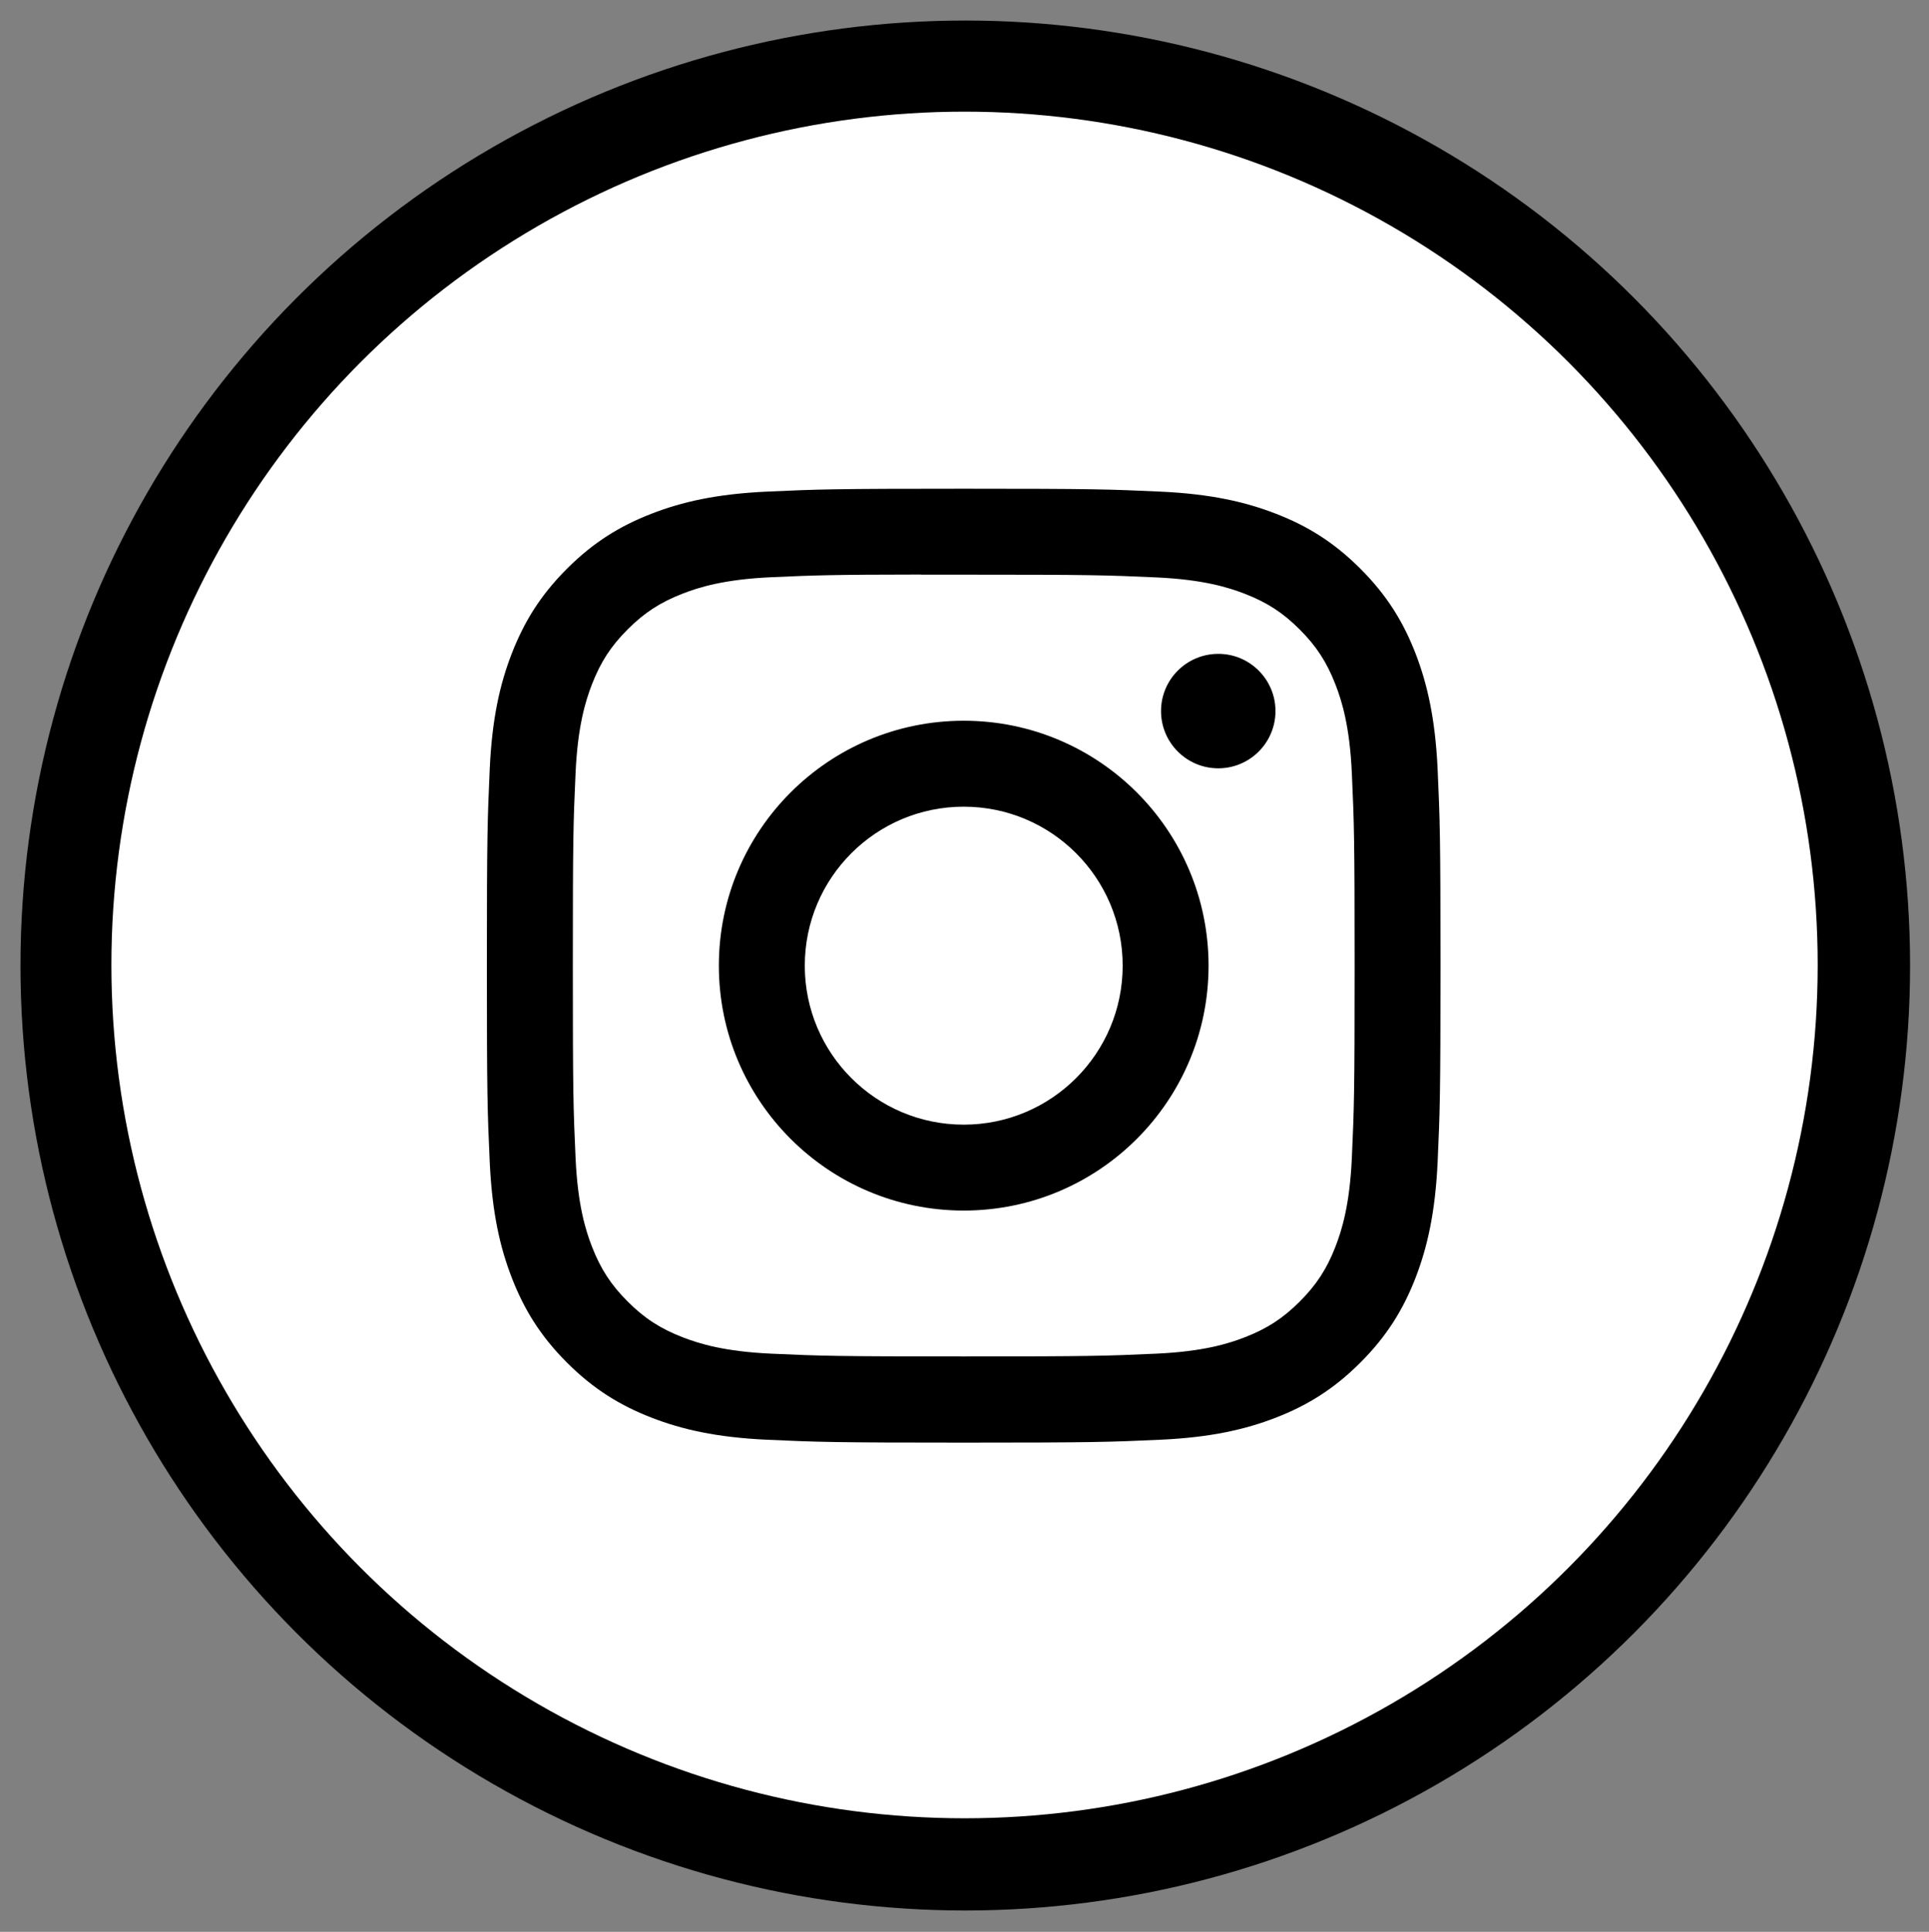
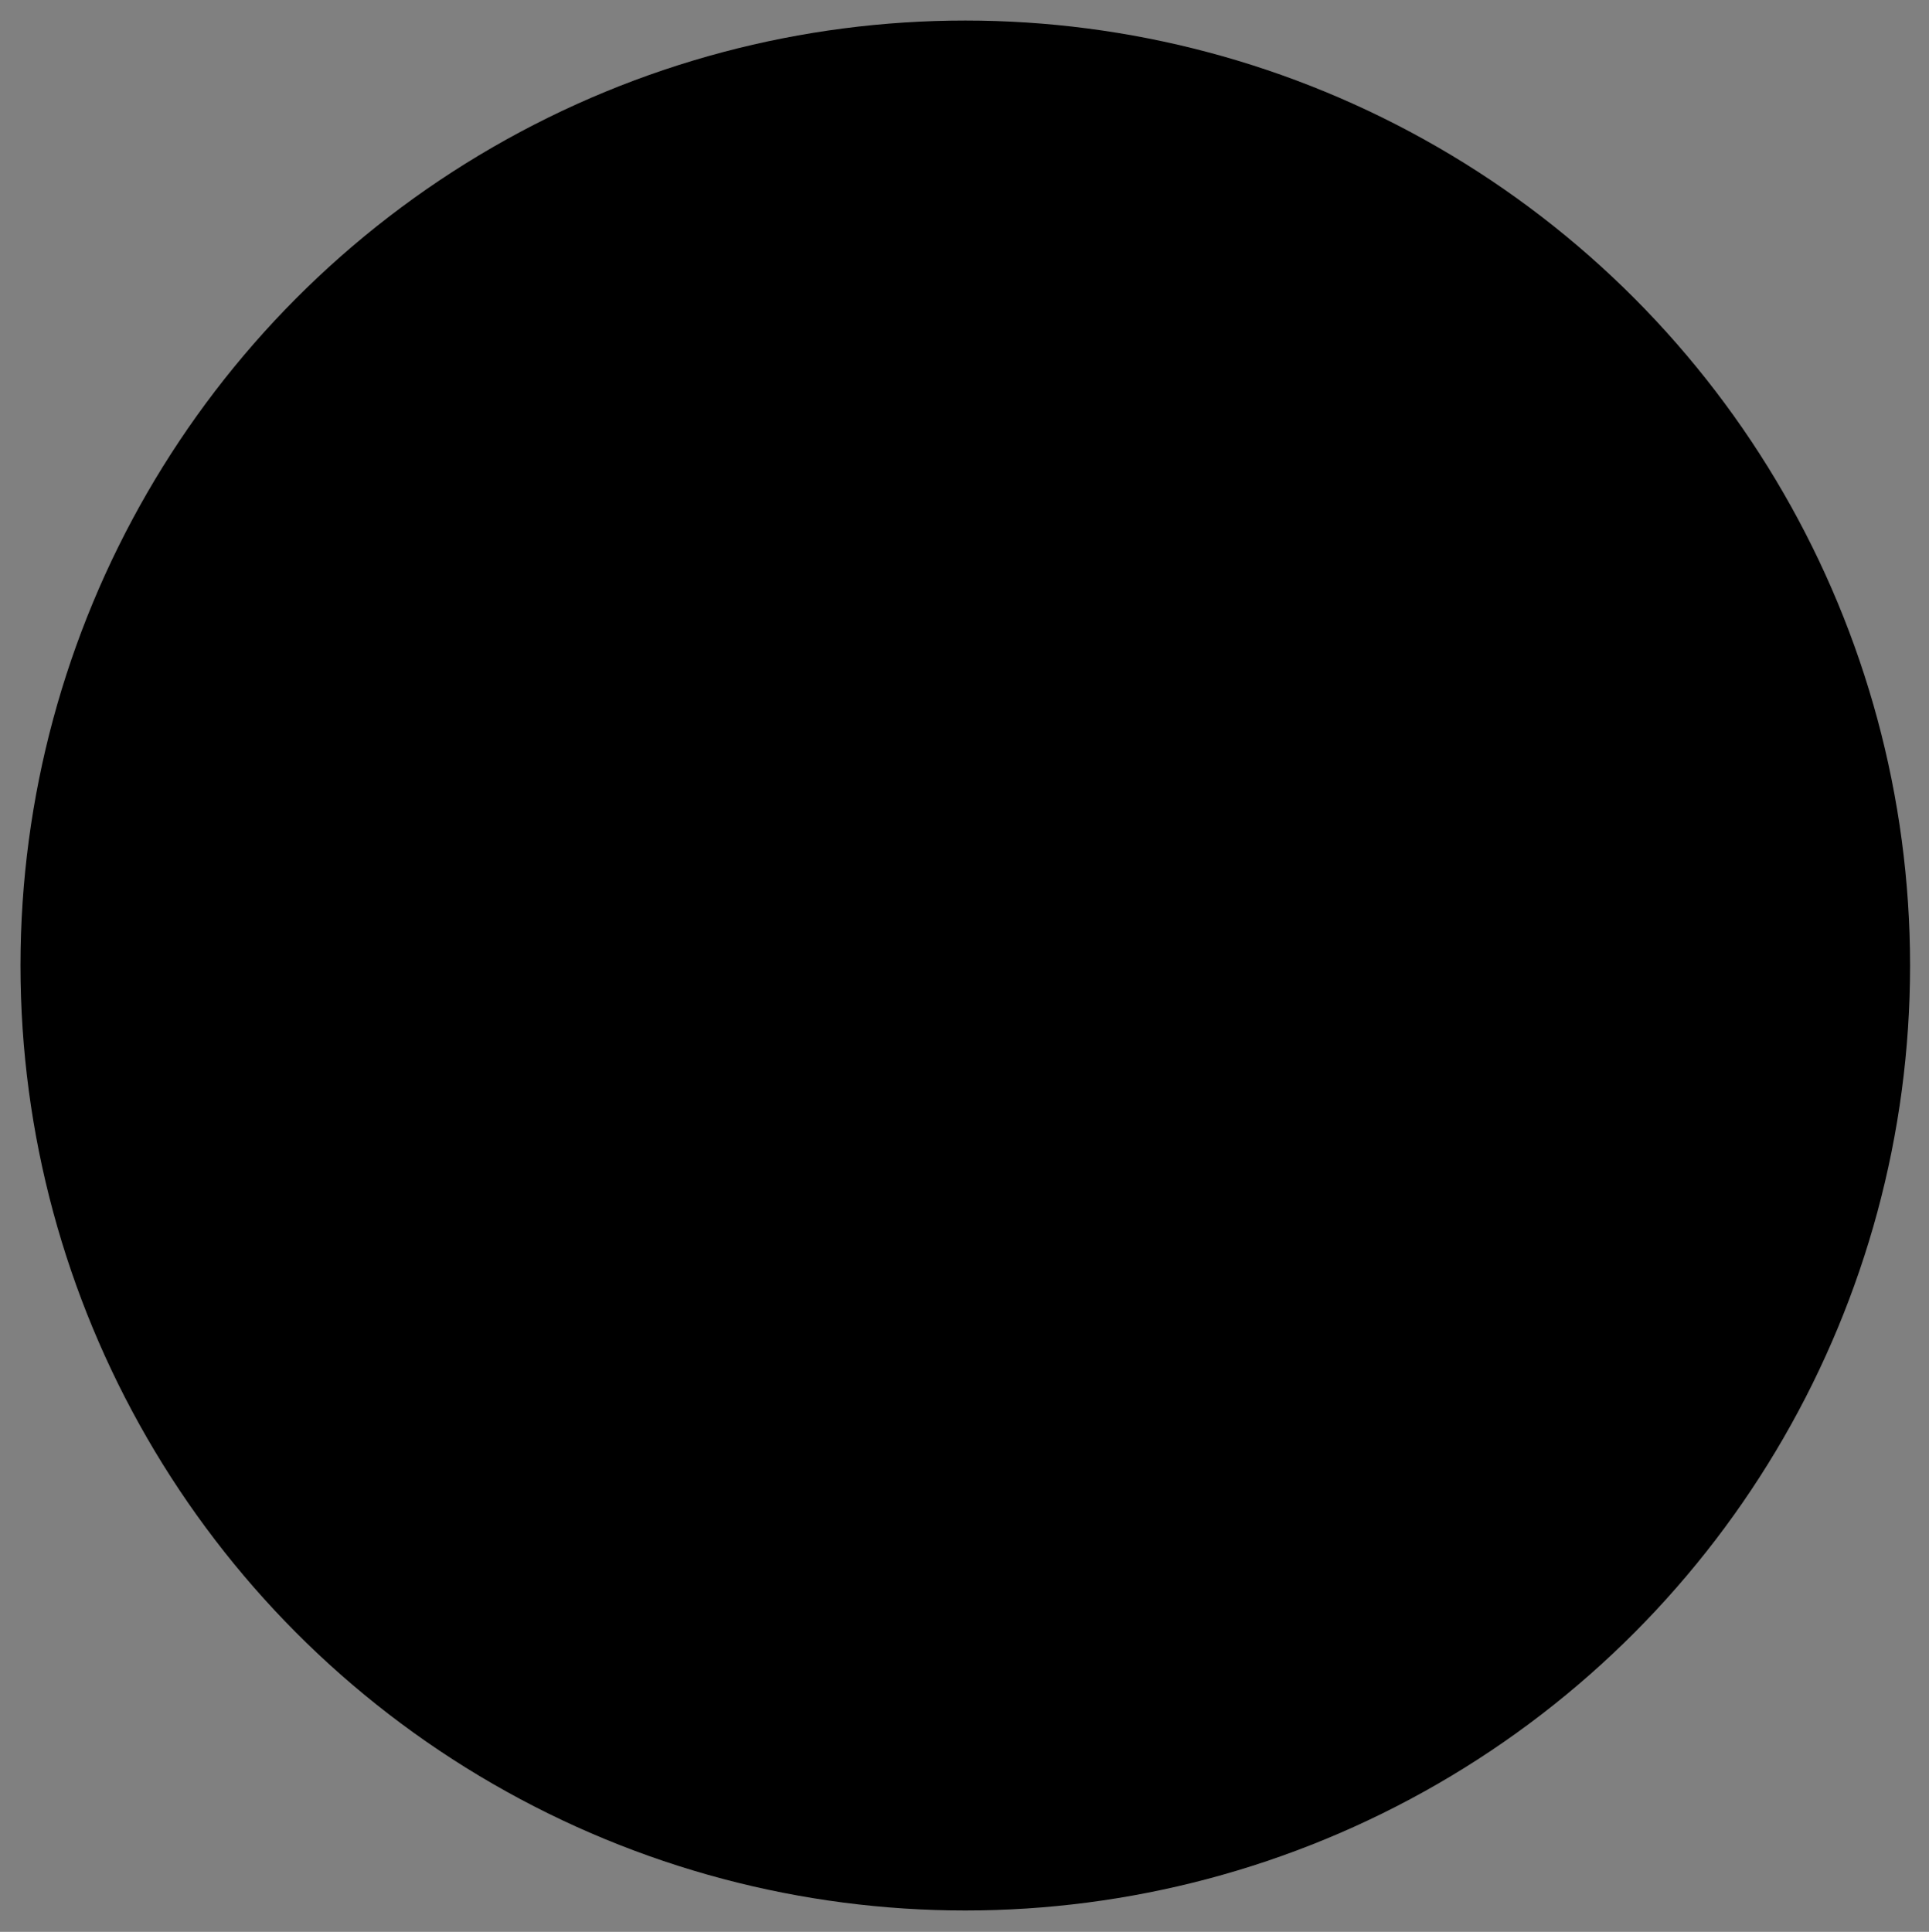
<svg xmlns="http://www.w3.org/2000/svg" width="100%" height="100%" viewBox="0 0 655 656" version="1.1" xml:space="preserve" style="fill-rule:evenodd;clip-rule:evenodd;stroke-linejoin:round;stroke-miterlimit:1.414;">
  <rect x="0" y="0" width="655" height="656" fill="#808080" stroke="none" />
  <g id="Plan-de-travail1" transform="matrix(0.866,0,0,0.929,-217.467,-51.105)">
-     <rect x="251" y="55" width="756" height="706" style="fill:none;" />
    <g id="Backgrounds" transform="matrix(1.154,0,0,1.076,251,55)">
      <g id="White">
        <g id="Ellipse-Contour" transform="matrix(1,0,0,1,-258.253,-107.443)">
          <circle cx="586.329" cy="435.443" r="321.013" />
        </g>
        <g id="Ellipse-Contour1" transform="matrix(0.903,0,0,0.903,-201.632,-65.393)">
-           <circle cx="586.329" cy="435.443" r="321.013" style="fill:white;" />
-         </g>
+           </g>
      </g>
    </g>
    <g transform="matrix(3.895,0,0,3.632,371.904,168.272)">
      <g id="Logos">
        <path id="Logo-Instagram" d="M66.004,18C52.968,18 51.332,18.057 46.212,18.29C41.102,18.524 37.614,19.333 34.562,20.52C31.405,21.746 28.727,23.386 26.059,26.055C23.389,28.723 21.749,31.401 20.519,34.557C19.329,37.61 18.519,41.099 18.289,46.207C18.06,51.327 18,52.964 18,66C18,79.036 18.058,80.667 18.29,85.787C18.525,90.897 19.334,94.385 20.52,97.437C21.747,100.594 23.387,103.272 26.056,105.94C28.723,108.61 31.401,110.254 34.556,111.48C37.61,112.667 41.099,113.476 46.208,113.71C51.328,113.943 52.963,114 65.998,114C79.035,114 80.666,113.943 85.786,113.71C90.896,113.476 94.388,112.667 97.442,111.48C100.598,110.254 103.272,108.61 105.939,105.94C108.609,103.272 110.249,100.594 111.479,97.438C112.659,94.385 113.469,90.896 113.709,85.788C113.939,80.668 113.999,79.036 113.999,66C113.999,52.964 113.939,51.328 113.709,46.208C113.469,41.098 112.659,37.61 111.479,34.558C110.249,31.401 108.609,28.723 105.939,26.055C103.269,23.385 100.599,21.745 97.439,20.52C94.379,19.333 90.889,18.524 85.779,18.29C80.659,18.057 79.029,18 65.989,18L66.004,18ZM61.698,26.65C62.976,26.648 64.402,26.65 66.004,26.65C78.82,26.65 80.339,26.696 85.4,26.926C90.08,27.14 92.62,27.922 94.312,28.579C96.552,29.449 98.149,30.489 99.828,32.169C101.508,33.849 102.548,35.449 103.42,37.689C104.077,39.379 104.86,41.919 105.073,46.599C105.303,51.659 105.353,53.179 105.353,65.989C105.353,78.799 105.303,80.319 105.073,85.379C104.859,90.059 104.077,92.599 103.42,94.289C102.55,96.529 101.508,98.124 99.828,99.803C98.148,101.483 96.553,102.523 94.312,103.393C92.622,104.053 90.08,104.833 85.4,105.047C80.34,105.277 78.82,105.327 66.004,105.327C53.187,105.327 51.668,105.277 46.608,105.047C41.928,104.831 39.388,104.049 37.695,103.392C35.455,102.522 33.855,101.482 32.175,99.802C30.495,98.122 29.455,96.526 28.583,94.285C27.926,92.595 27.143,90.055 26.93,85.375C26.7,80.315 26.654,78.795 26.654,65.977C26.654,53.159 26.7,51.647 26.93,46.587C27.144,41.907 27.926,39.367 28.583,37.675C29.453,35.435 30.495,33.835 32.175,32.155C33.855,30.475 35.455,29.435 37.695,28.563C39.387,27.903 41.928,27.123 46.608,26.908C51.036,26.708 52.752,26.648 61.698,26.638L61.698,26.65ZM91.626,34.62C88.446,34.62 85.866,37.197 85.866,40.378C85.866,43.558 88.446,46.138 91.626,46.138C94.806,46.138 97.386,43.558 97.386,40.378C97.386,37.198 94.806,34.618 91.626,34.618L91.626,34.62ZM66.004,41.35C52.391,41.35 41.354,52.387 41.354,66C41.354,79.613 52.391,90.645 66.004,90.645C79.617,90.645 90.65,79.613 90.65,66C90.65,52.387 79.616,41.35 66.003,41.35L66.004,41.35ZM66.004,50C74.84,50 82.004,57.163 82.004,66C82.004,74.836 74.84,82 66.004,82C57.167,82 50.004,74.836 50.004,66C50.004,57.163 57.167,50 66.004,50L66.004,50Z" style="fill-rule:nonzero;" />
      </g>
    </g>
  </g>
</svg>